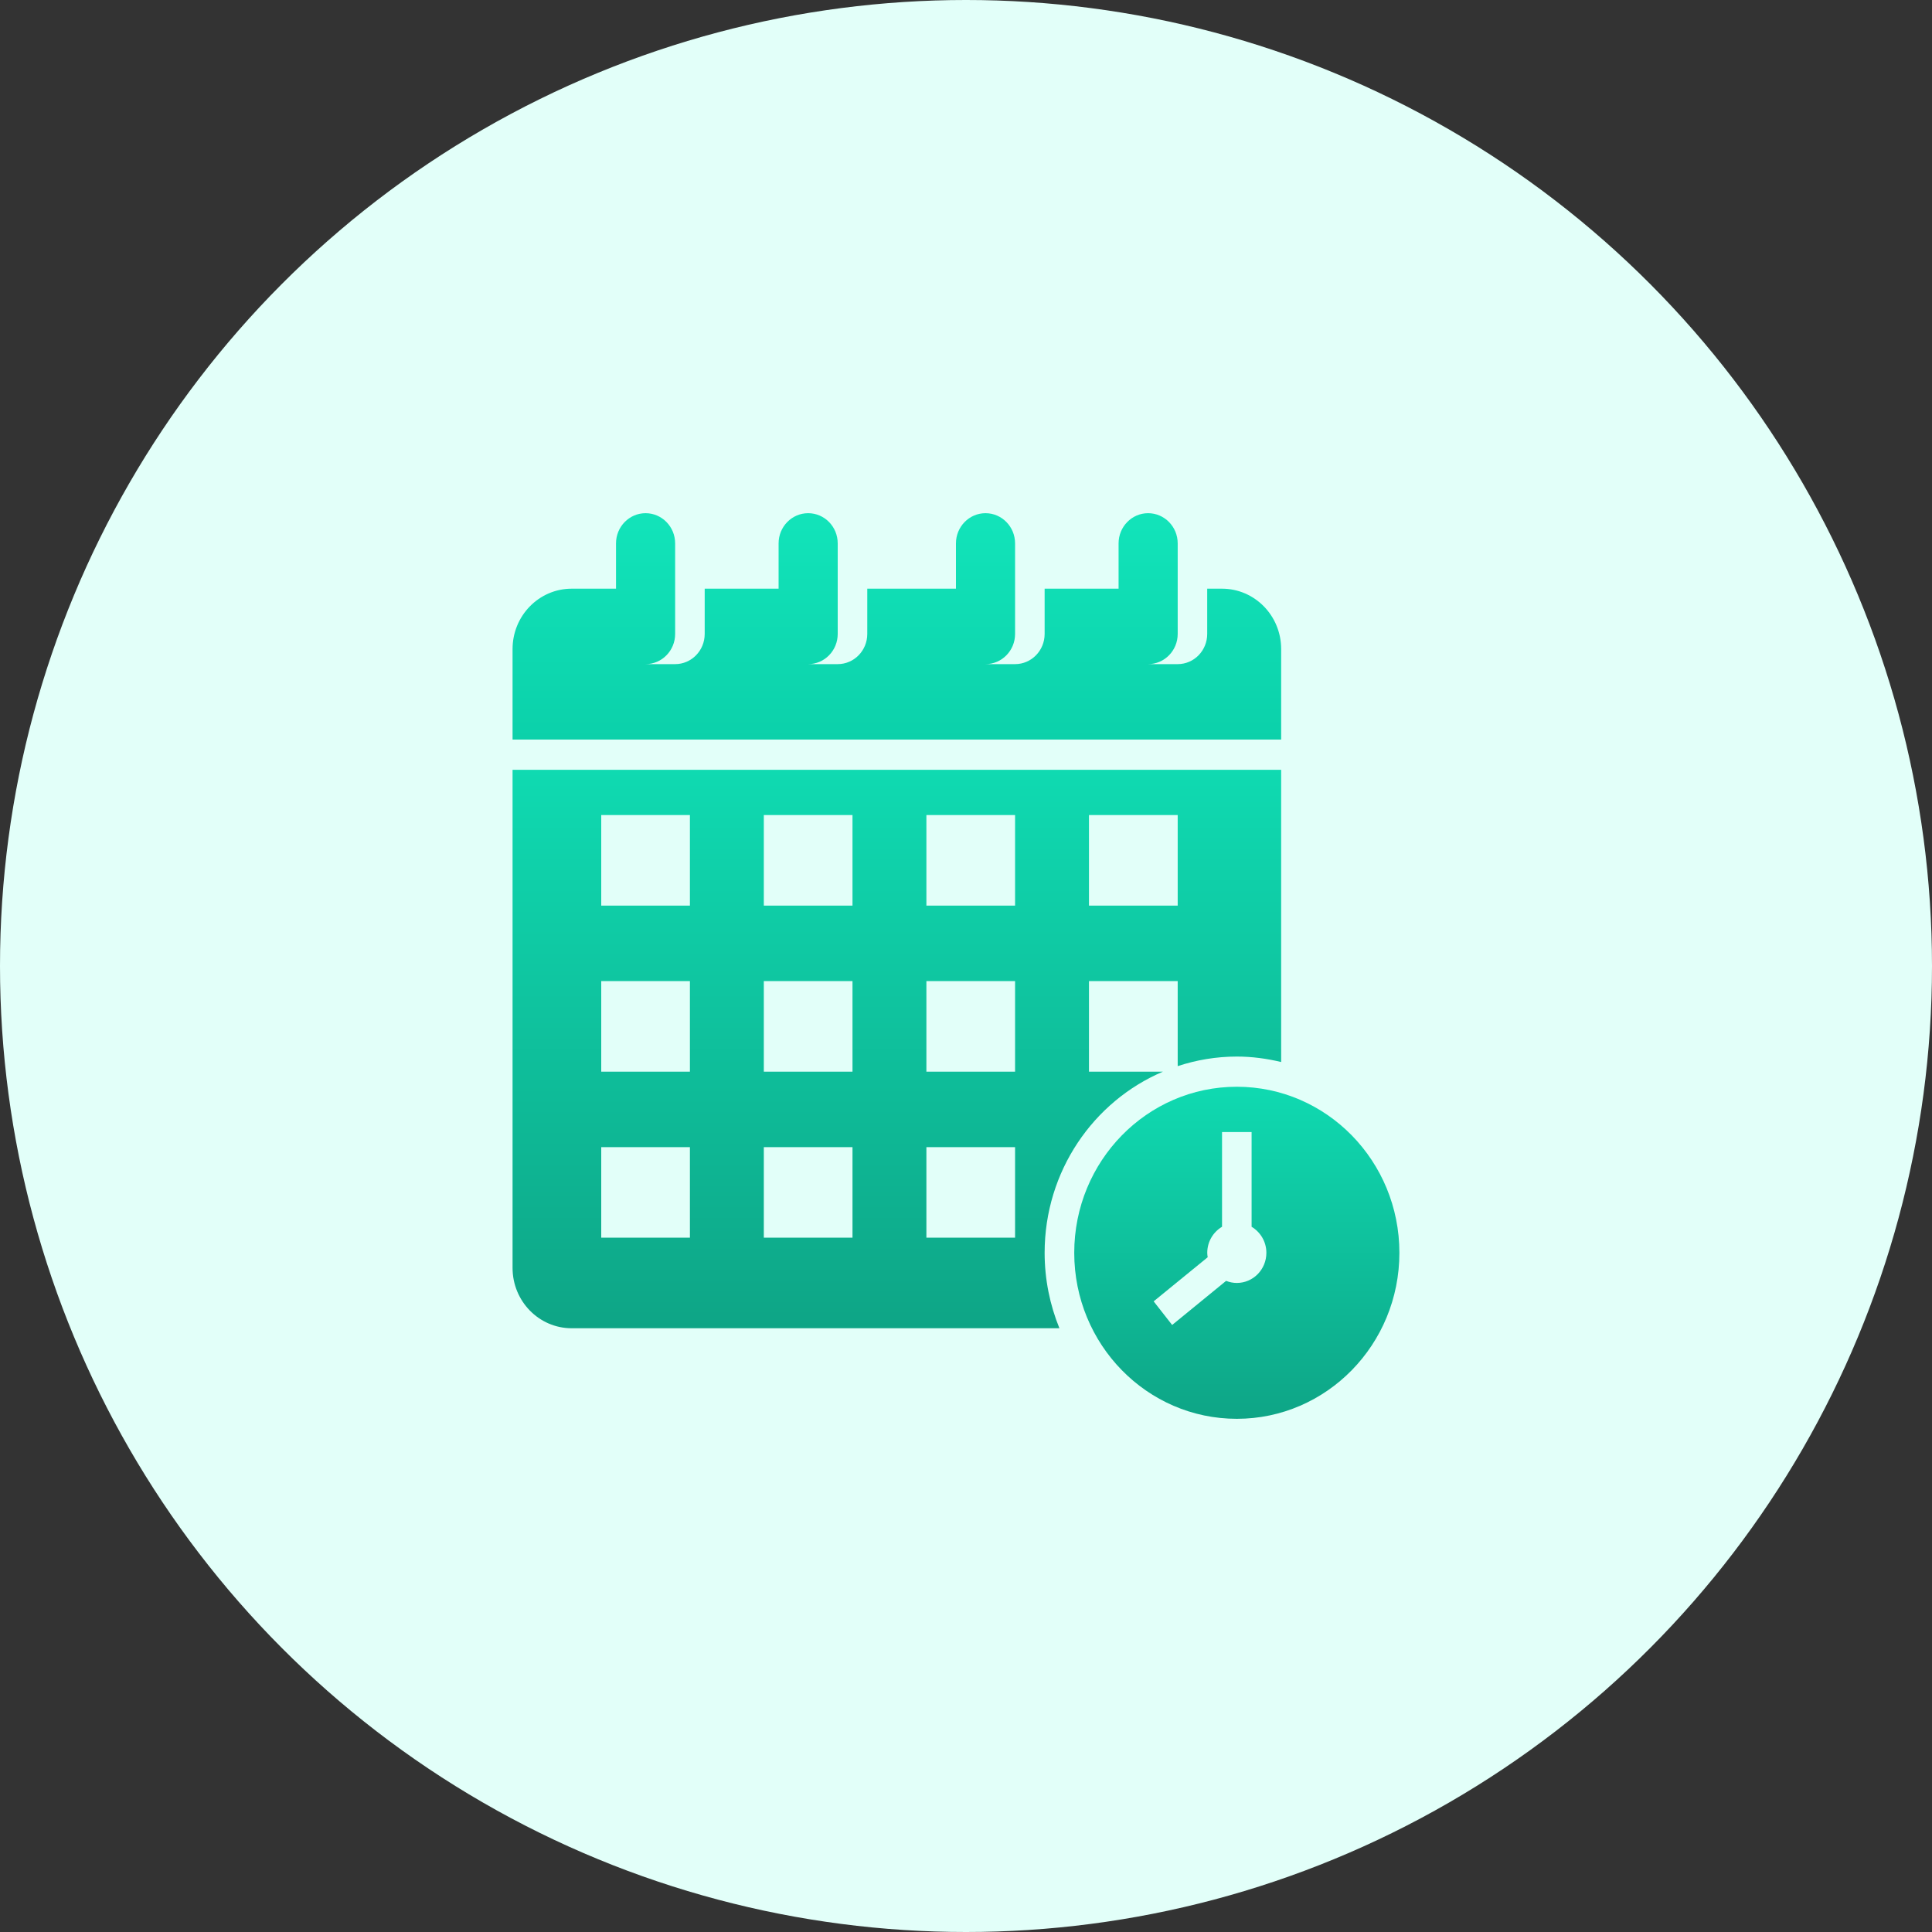
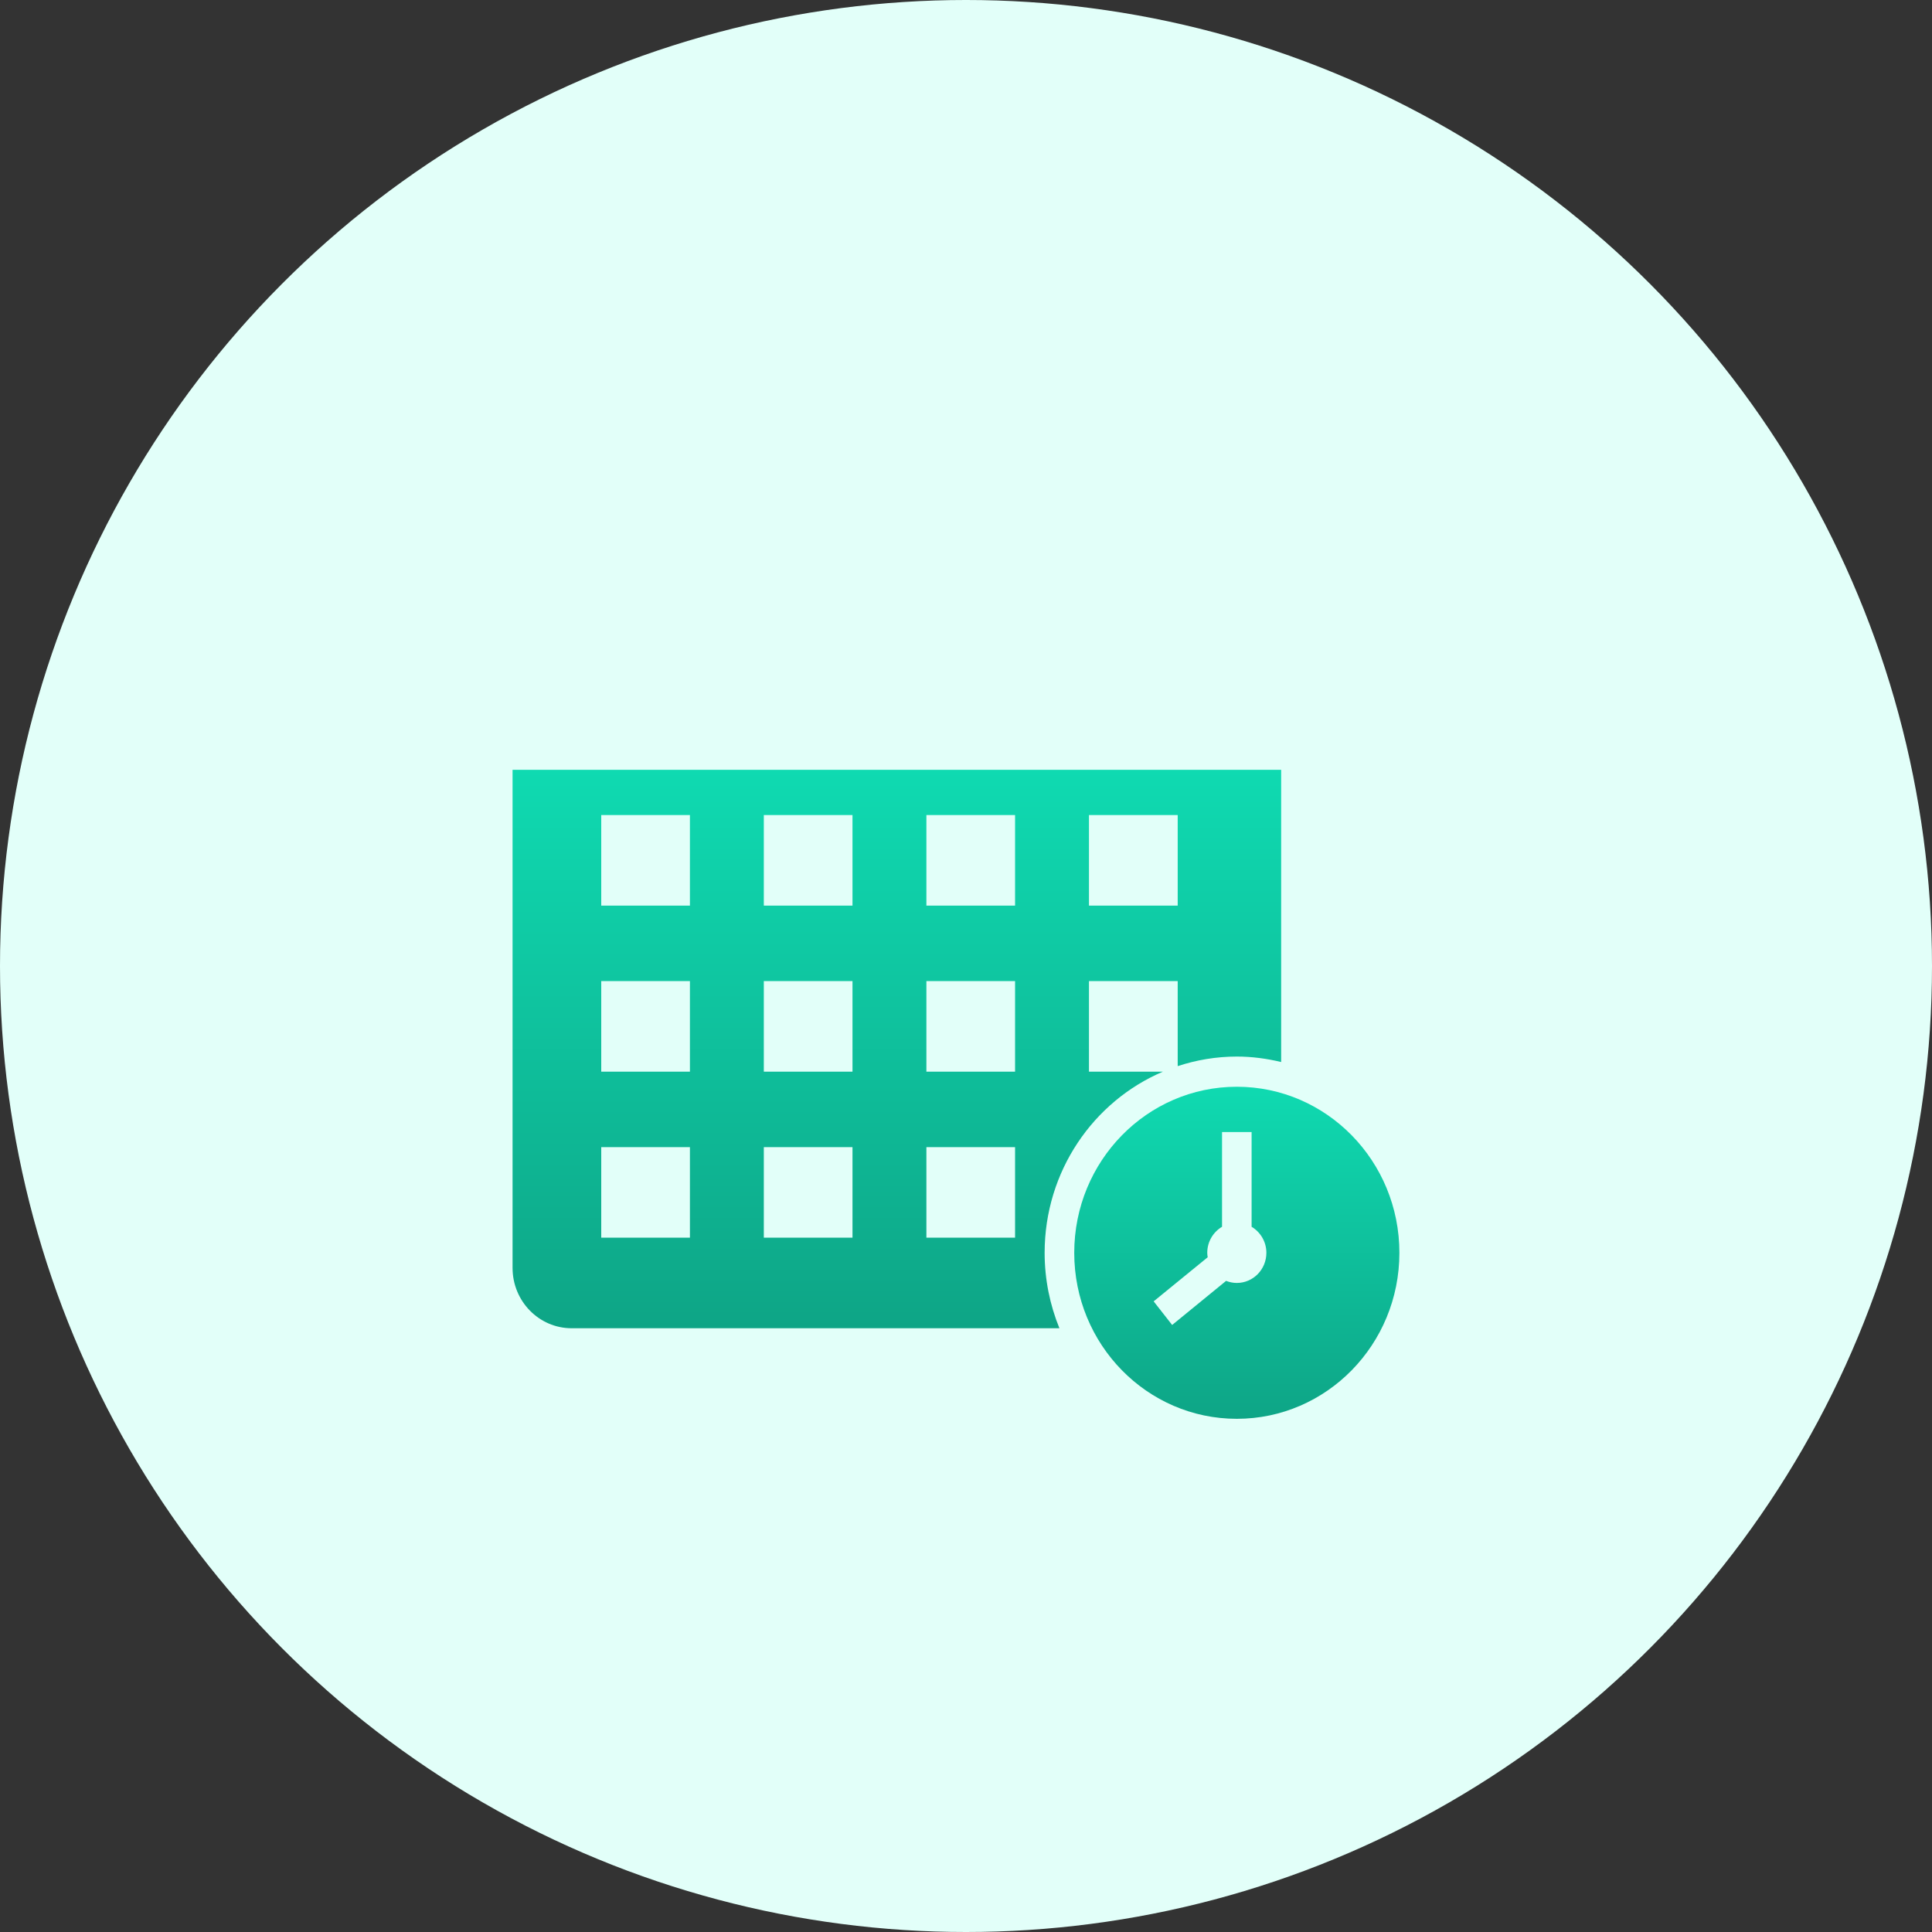
<svg xmlns="http://www.w3.org/2000/svg" width="40" height="40" viewBox="0 0 40 40" fill="none">
  <rect x="0" y="0" width="40" height="40" fill="#333333" stroke="none" />
  <circle cx="20" cy="20" r="20" fill="#E2FFF9" />
-   <path d="M26.525 13.438C26.525 12.747 25.977 12.188 25.3 12.188H24.994V13.125C24.994 13.47 24.721 13.75 24.383 13.75H23.77C24.108 13.75 24.383 13.47 24.383 13.125V11.25C24.383 10.905 24.108 10.625 23.77 10.625C23.433 10.625 23.159 10.905 23.159 11.25V12.188H21.628V13.125C21.628 13.47 21.354 13.75 21.016 13.75H20.404C20.742 13.75 21.016 13.47 21.016 13.125V11.25C21.016 10.905 20.742 10.625 20.404 10.625C20.066 10.625 19.792 10.905 19.792 11.25V12.188H17.956V13.125C17.956 13.47 17.682 13.75 17.344 13.75H16.732C17.07 13.75 17.344 13.47 17.344 13.125V11.25C17.344 10.905 17.07 10.625 16.732 10.625C16.394 10.625 16.12 10.905 16.12 11.25V12.188H14.59V13.125C14.59 13.47 14.316 13.75 13.978 13.75H13.366C13.704 13.75 13.978 13.47 13.978 13.125V11.25C13.978 10.905 13.704 10.625 13.366 10.625C13.028 10.625 12.754 10.905 12.754 11.25V12.188H11.836C11.16 12.188 10.612 12.747 10.612 13.438V15.312H26.525V13.438Z" fill="url(#paint0_linear)" />
-   <path d="M25.607 22.5C23.747 22.5 22.241 24.039 22.241 25.938C22.241 27.836 23.747 29.375 25.607 29.375C27.466 29.375 28.973 27.836 28.973 25.938C28.973 24.039 27.466 22.5 25.607 22.5ZM25.607 26.562C25.528 26.562 25.454 26.546 25.385 26.519L24.268 27.432L23.885 26.943L25.004 26.03C24.999 26 24.995 25.969 24.995 25.938C24.995 25.707 25.118 25.508 25.301 25.399V23.438H25.913V25.399C26.095 25.508 26.219 25.707 26.219 25.938C26.219 26.283 25.945 26.562 25.607 26.562Z" fill="url(#paint1_linear)" />
+   <path d="M25.607 22.5C23.747 22.5 22.241 24.039 22.241 25.938C22.241 27.836 23.747 29.375 25.607 29.375C27.466 29.375 28.973 27.836 28.973 25.938C28.973 24.039 27.466 22.5 25.607 22.5M25.607 26.562C25.528 26.562 25.454 26.546 25.385 26.519L24.268 27.432L23.885 26.943L25.004 26.03C24.999 26 24.995 25.969 24.995 25.938C24.995 25.707 25.118 25.508 25.301 25.399V23.438H25.913V25.399C26.095 25.508 26.219 25.707 26.219 25.938C26.219 26.283 25.945 26.562 25.607 26.562Z" fill="url(#paint1_linear)" />
  <path d="M11.836 27.5H21.934C21.738 27.019 21.628 26.491 21.628 25.938C21.628 24.248 22.639 22.8 24.076 22.188H22.546V20.312H24.383V22.073C24.768 21.946 25.179 21.875 25.607 21.875C25.923 21.875 26.229 21.917 26.525 21.988V15.938H10.612V26.25C10.612 26.941 11.16 27.5 11.836 27.5ZM22.546 16.875H24.383V18.75H22.546V16.875ZM19.18 16.875H21.016V18.75H19.18V16.875ZM19.18 20.312H21.016V22.188H19.18V20.312ZM19.18 23.75H21.016V25.625H19.18V23.75ZM15.814 16.875H17.65V18.75H15.814V16.875ZM15.814 20.312H17.65V22.188H15.814V20.312ZM15.814 23.75H17.65V25.625H15.814V23.75ZM12.448 16.875H14.284V18.75H12.448V16.875ZM12.448 20.312H14.284V22.188H12.448V20.312ZM12.448 23.75H14.284V25.625H12.448V23.75Z" fill="url(#paint2_linear)" />
  <defs>
    <linearGradient id="paint0_linear" x1="18.568" y1="10.625" x2="18.568" y2="15.312" gradientUnits="userSpaceOnUse">
      <stop stop-color="#12E4BA" />
      <stop offset="1" stop-color="#0BD1AA" />
    </linearGradient>
    <linearGradient id="paint1_linear" x1="25.607" y1="22.5" x2="25.607" y2="29.375" gradientUnits="userSpaceOnUse">
      <stop stop-color="#0FDAB1" />
      <stop offset="1" stop-color="#0EA586" />
    </linearGradient>
    <linearGradient id="paint2_linear" x1="18.568" y1="15.938" x2="18.568" y2="27.5" gradientUnits="userSpaceOnUse">
      <stop stop-color="#0FDAB1" />
      <stop offset="1" stop-color="#0EA586" />
    </linearGradient>
  </defs>
</svg>